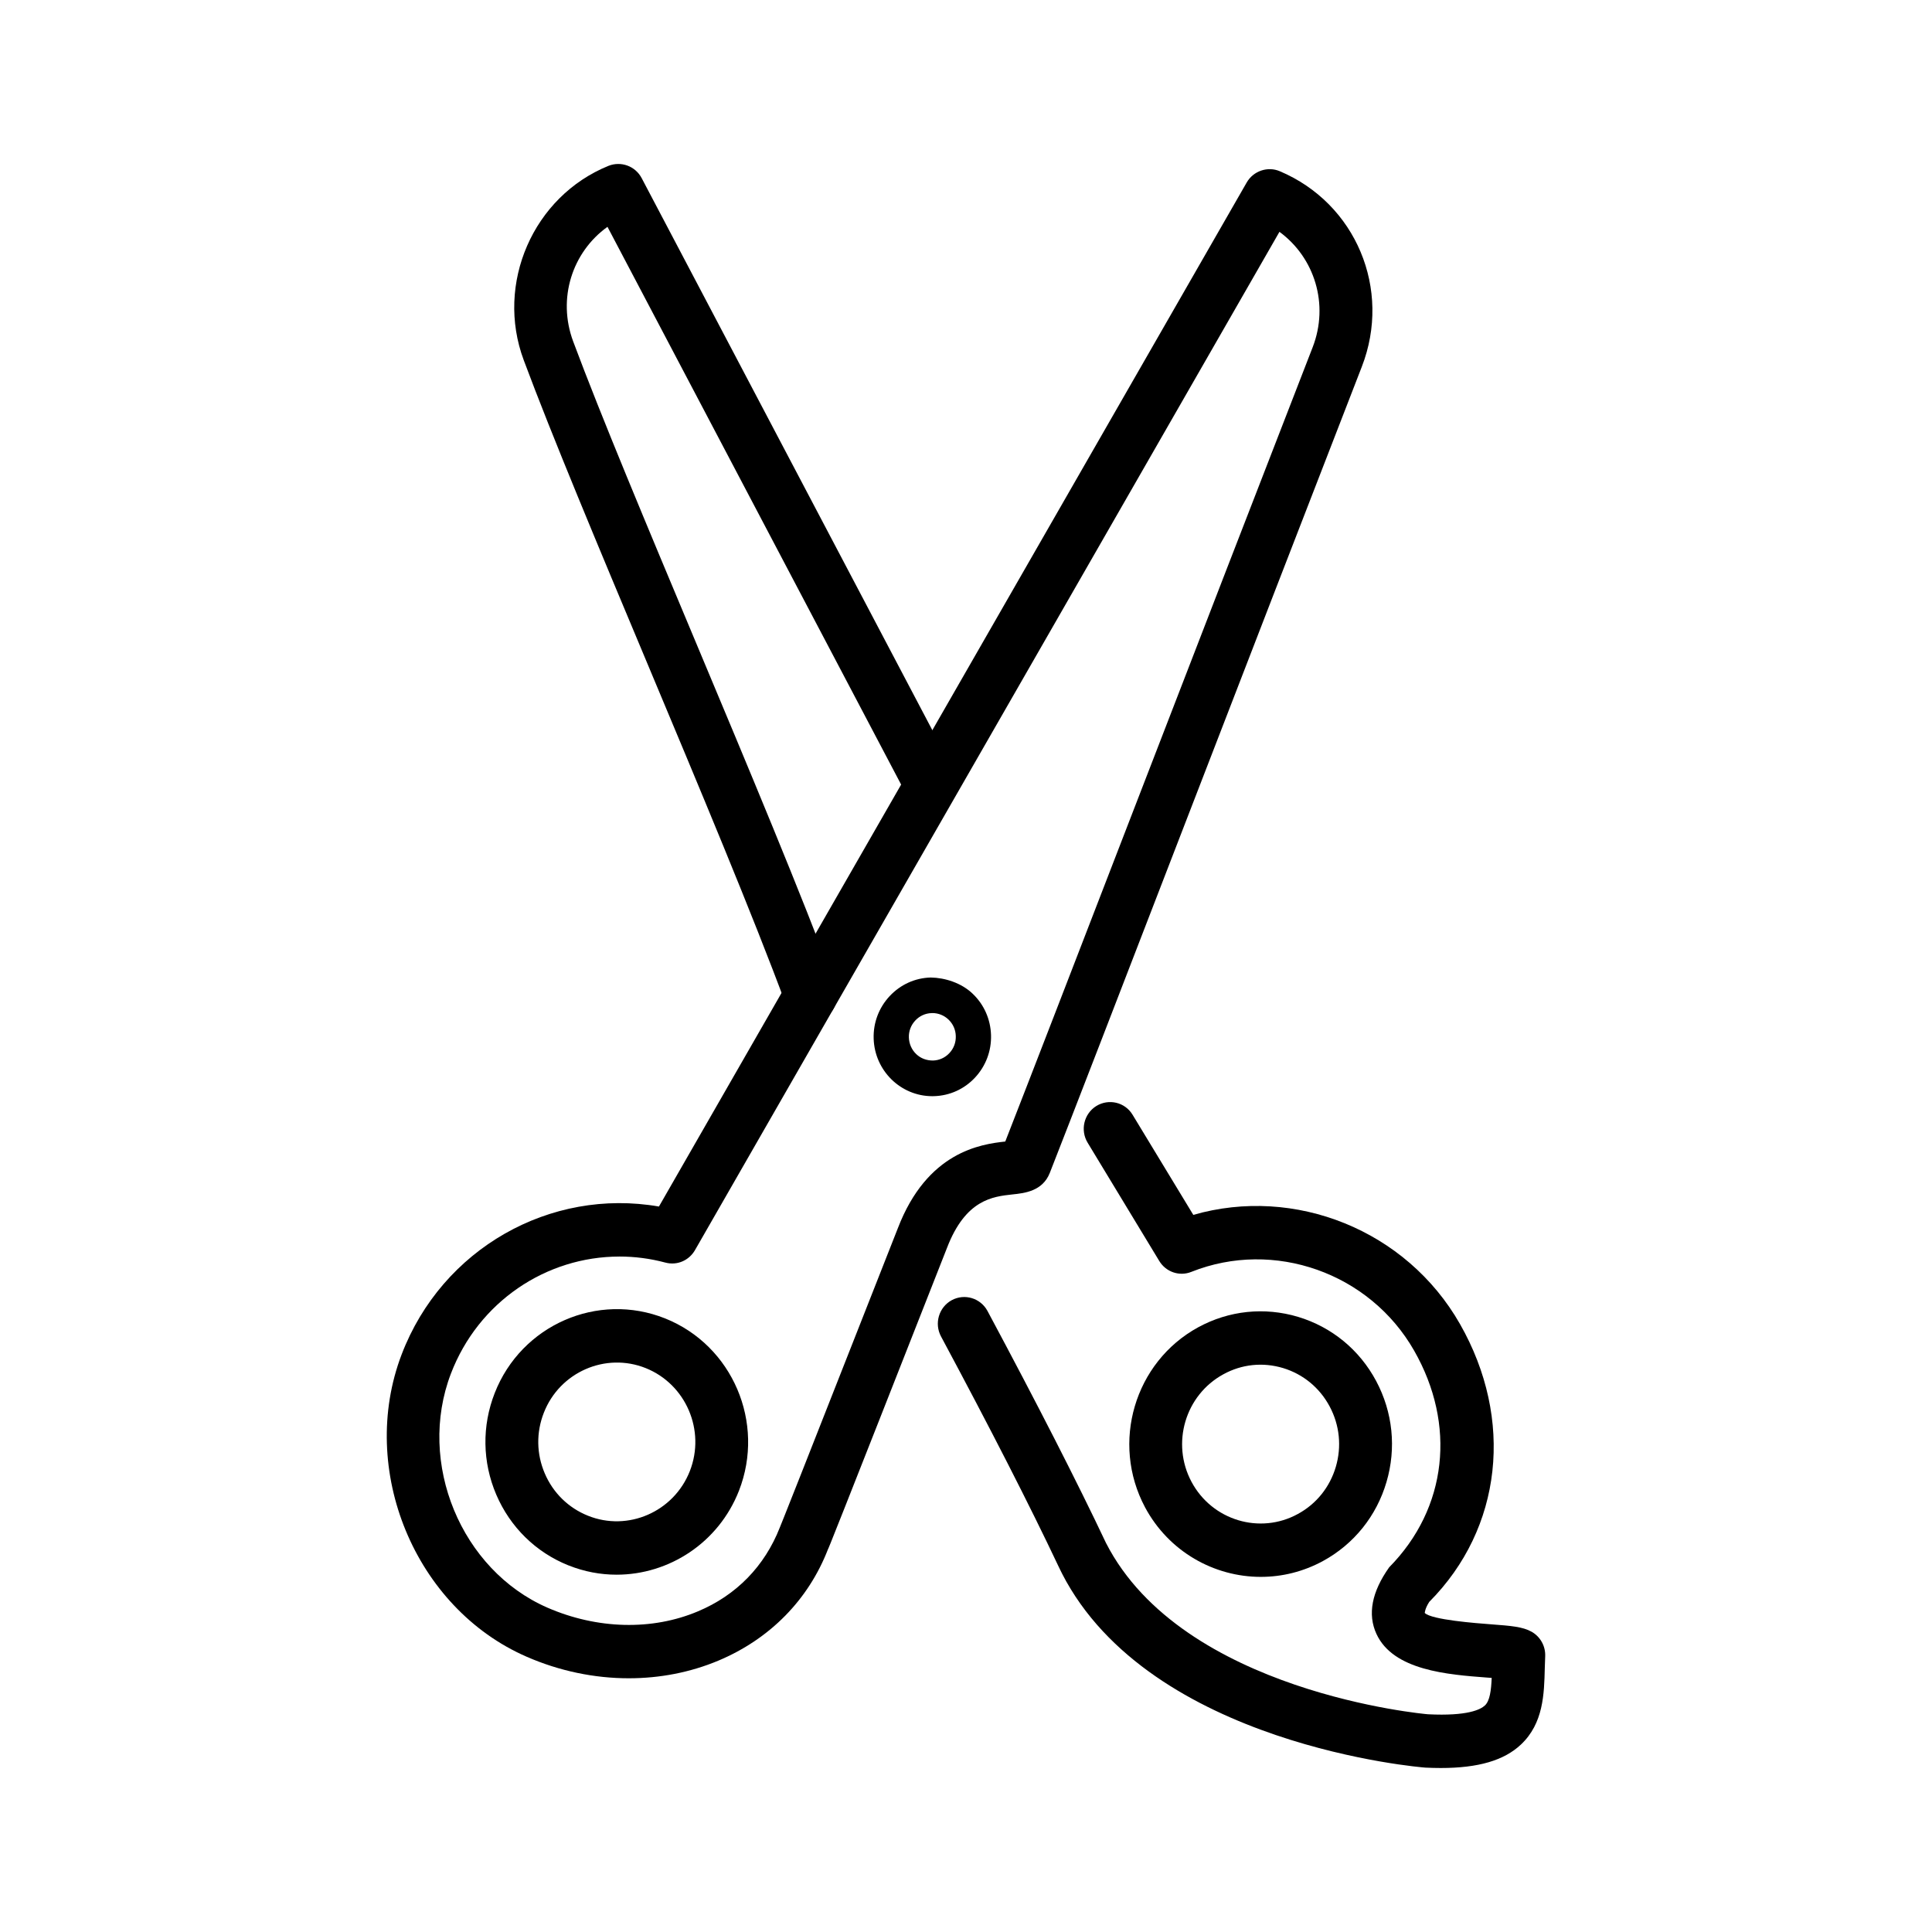
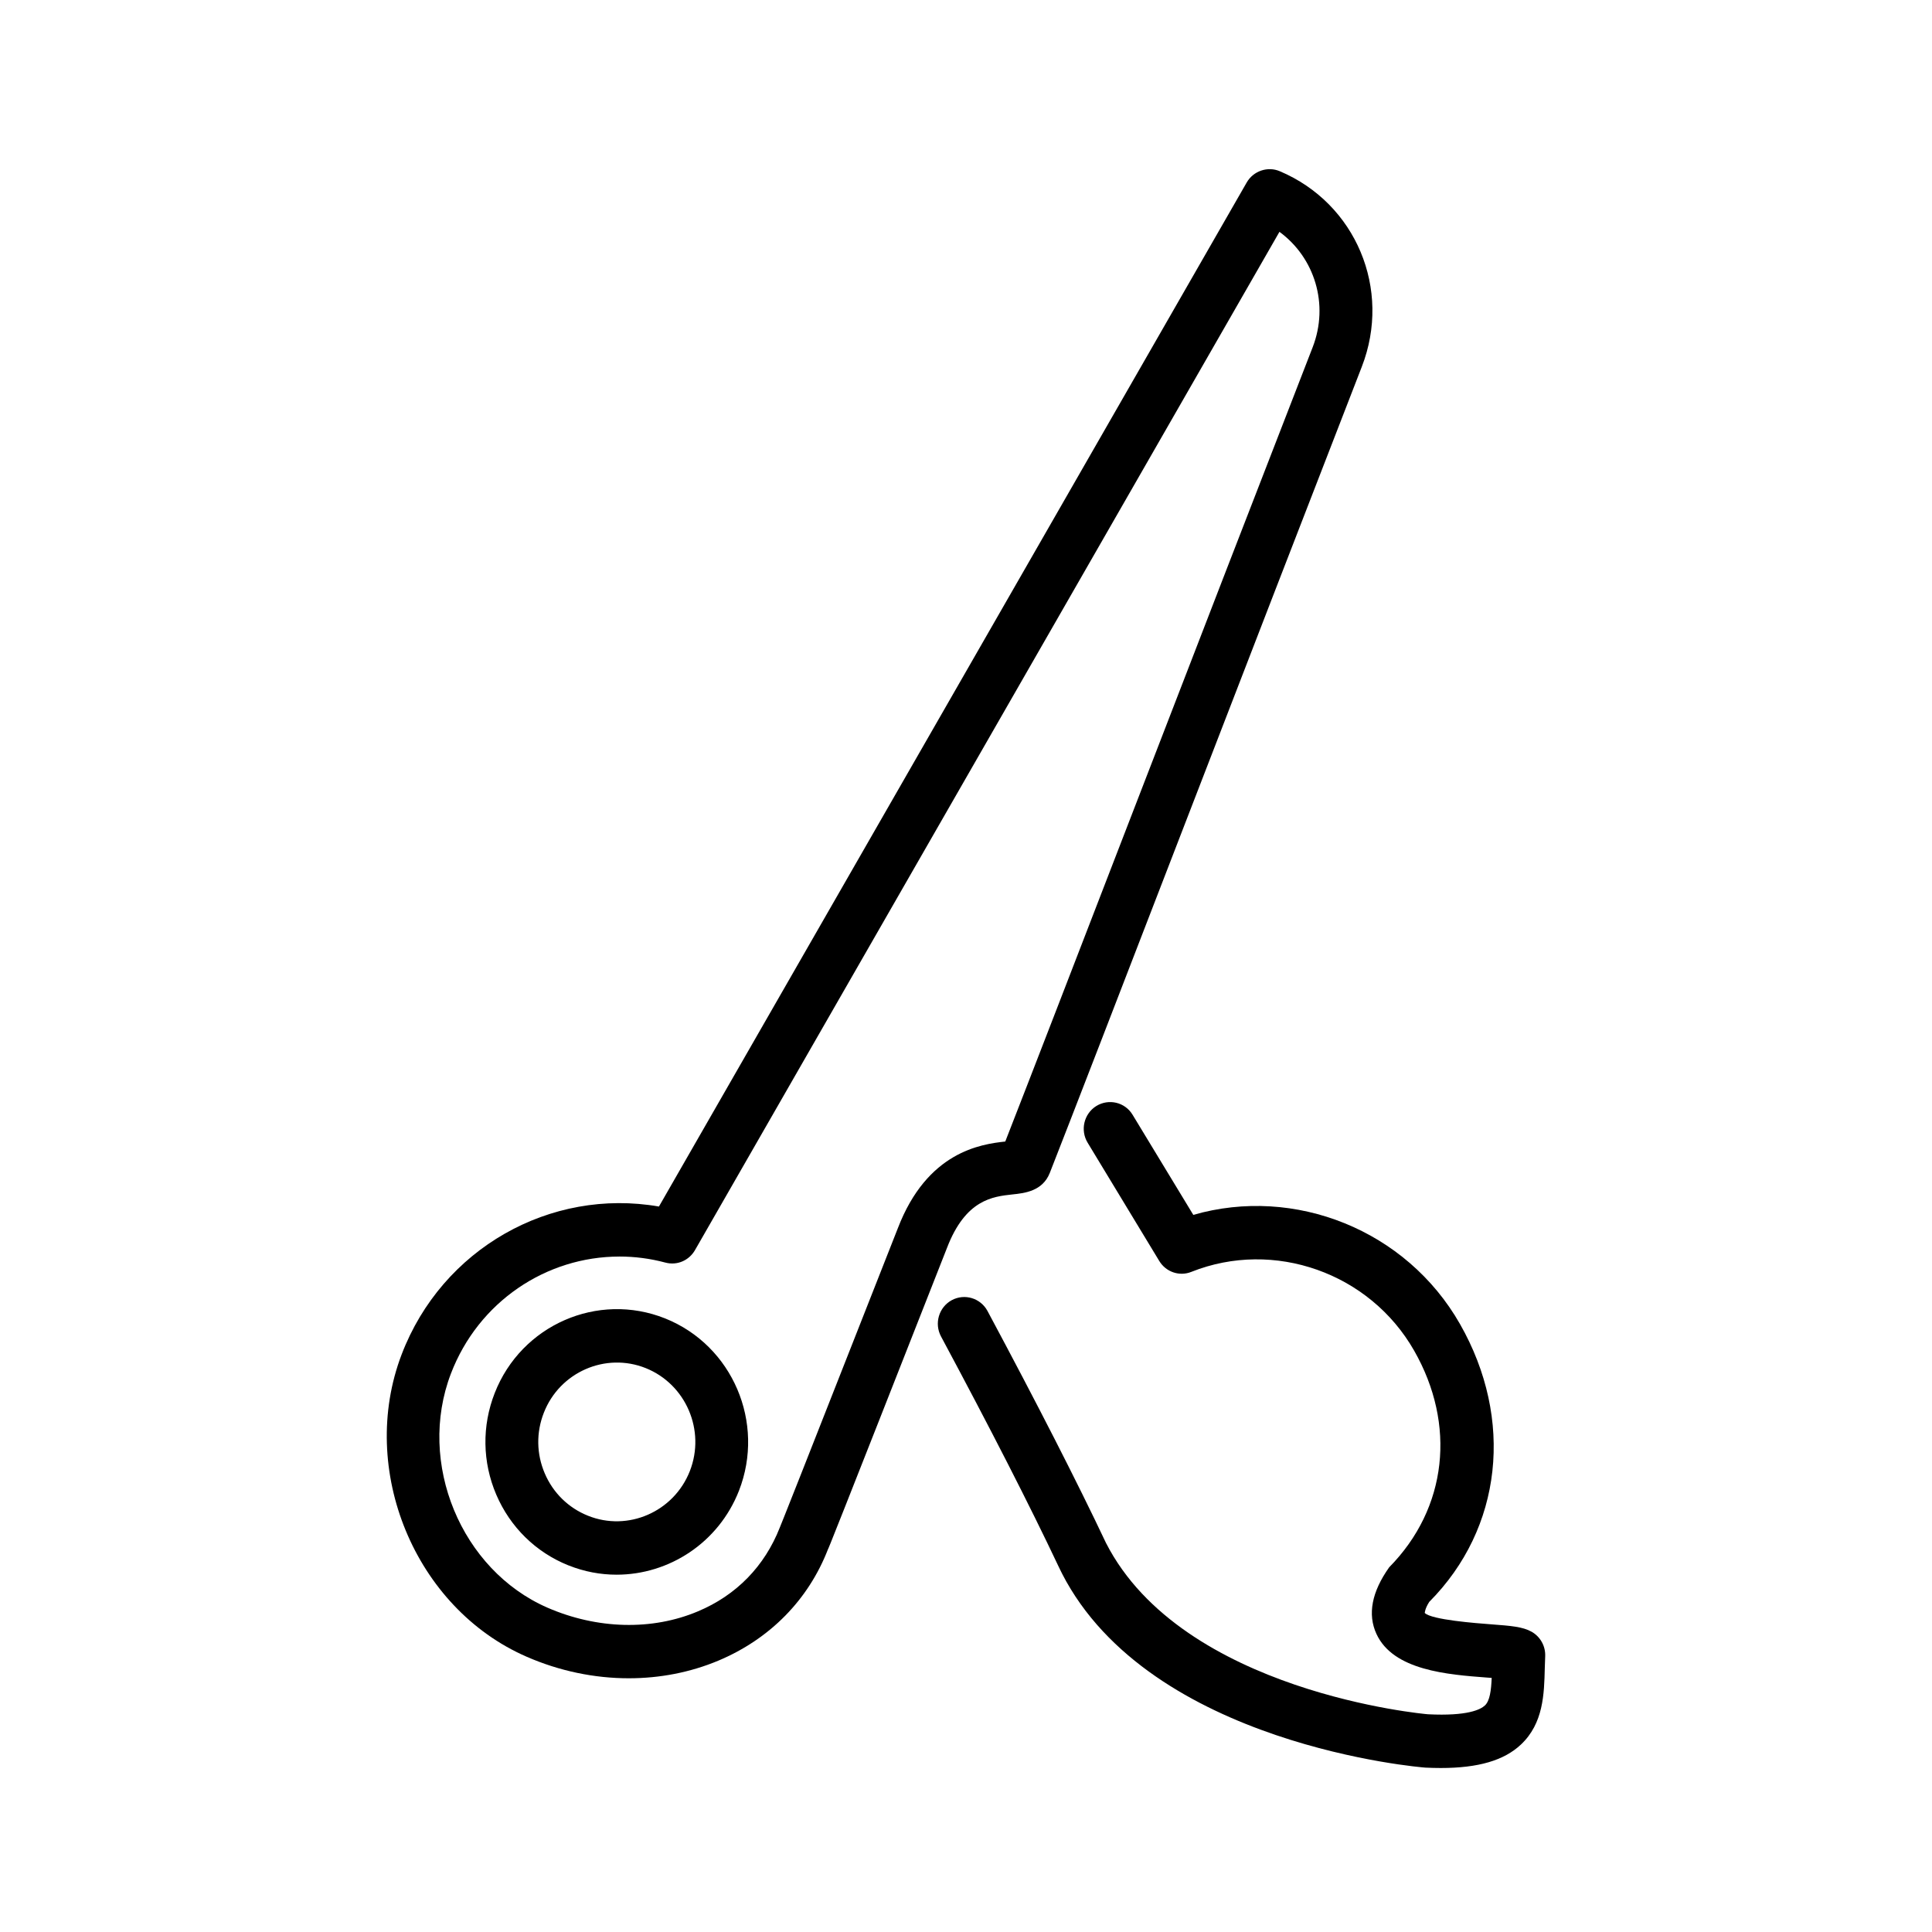
<svg xmlns="http://www.w3.org/2000/svg" fill="#000000" width="800px" height="800px" version="1.1" viewBox="144 144 512 512">
  <g>
    <path d="m525.79 612.54c-1.277 0-2.625-0.035-4.027-0.102-0.766-0.035-72.949-5.852-96.34-51.477 0.055 0.109 0.09 0.156 0.09 0.156s-0.418-0.793-1.039-2.102c-7.527-15.934-17.992-36.41-31.098-60.848-1.84-3.438-0.566-7.731 2.824-9.594 3.391-1.844 7.637-0.598 9.496 2.848 13.199 24.652 23.77 45.34 31.406 61.484 20.27 39.637 84.707 45.359 85.348 45.395 10.48 0.523 13.91-1.262 15.059-2.332 1.312-1.227 1.66-3.953 1.805-7.309-0.383-0.027-0.766-0.055-1.168-0.082-10.5-0.793-24.898-1.879-29.367-11.555-2.406-5.207-1.258-11.152 3.371-17.676 15.457-15.684 17.773-37.867 6.617-57.402-11.758-20.641-37.168-29.59-59.023-20.898-3.152 1.289-6.762 0.055-8.531-2.883l-18.977-31.332c-2.023-3.336-0.984-7.684 2.297-9.73 3.301-2.027 7.621-1.016 9.625 2.34l16.078 26.512c26.887-7.75 56.473 4.008 70.672 28.918 14.402 25.27 11.211 54.168-8.129 73.629-1.168 1.789-1.203 2.941-1.203 2.949 1.805 1.824 13.707 2.719 17.609 3.012 5.195 0.395 8.312 0.625 10.699 1.961 2.316 1.301 3.719 3.816 3.609 6.496l-0.109 3.133c-0.164 6.867-0.348 14.652-6.324 20.273-4.481 4.215-11.297 6.215-21.27 6.215z" />
-     <path d="m478.14 561.89c-12.395 0-24.391-6.68-30.695-18.441v-0.008c-9.113-17.074-2.789-38.465 14.074-47.688 8.168-4.449 17.555-5.445 26.504-2.766 8.914 2.691 16.262 8.727 20.672 16.992 4.41 8.266 5.394 17.777 2.734 26.789-2.644 9.004-8.621 16.43-16.789 20.898-5.254 2.867-10.922 4.223-16.5 4.223zm-18.375-25.184c5.469 10.238 18.156 14.027 28.199 8.504 4.902-2.664 8.457-7.106 10.043-12.488 1.586-5.383 1.004-11.066-1.641-16.008-2.644-4.949-7.019-8.551-12.34-10.164-5.359-1.613-10.973-1.023-15.84 1.66-10.098 5.512-13.871 18.293-8.422 28.496z" />
    <path d="m310.64 588.76c-9.098 0-18.375-1.906-27.105-5.723-29.602-12.902-44.75-49.578-33.102-80.082 10.719-28.09 39.43-44.215 68.191-39.211l155.77-271.39c1.77-3.078 5.578-4.332 8.75-2.984 20.18 8.523 29.73 31.285 21.746 51.828-13.508 34.777-31.391 81.039-47.23 122.05-16.207 41.984-30.297 78.488-35.453 91.582-1.914 4.856-6.691 5.371-9.863 5.703-5.25 0.57-12.449 1.344-17.371 14.145-30.953 78.727-31.297 79.406-31.555 79.906-5.176 13.336-15.332 23.746-29.074 29.516-7.438 3.113-15.496 4.66-23.699 4.66zm-2.496-111.76c-19.379 0-37.367 11.961-44.66 31.055-9.023 23.617 2.699 52 25.594 61.992 13.16 5.723 27.727 6.117 39.883 0.977 10.172-4.266 17.684-11.961 21.711-22.254 0.457-1.086 4.191-10.402 31.262-79.27 7.785-20.281 21.965-22.273 28.473-22.984 5.926-15.141 19.16-49.402 34.215-88.41 15.84-41.027 33.723-87.297 47.25-122.09 4.394-11.344 0.527-23.746-8.805-30.578l-154.89 269.86c-1.586 2.746-4.723 4.129-7.84 3.301-4.062-1.09-8.164-1.605-12.191-1.605zm-0.73 84.309c-4.266 0-8.586-0.793-12.762-2.469h-0.02c-8.641-3.465-15.422-10.129-19.121-18.754-3.684-8.625-3.828-18.191-0.402-26.926 7.055-18.016 27.289-26.898 45.172-19.758 17.848 7.152 26.594 27.637 19.543 45.68-5.414 13.797-18.555 22.227-32.41 22.227zm-7.602-15.629c10.59 4.266 22.75-1.023 26.996-11.812 4.231-10.781-1.02-23.027-11.684-27.305-10.645-4.258-22.785 1.043-26.996 11.812-2.059 5.227-1.969 10.938 0.238 16.09 2.203 5.16 6.269 9.145 11.445 11.215z" />
-     <path d="m358.85 414.84c-2.844 0-5.504-1.75-6.562-4.598-8.75-23.637-22.969-57.578-36.73-90.402-13.016-31.035-25.301-60.359-32.758-80.387-7.582-20.301 2.496-43.402 22.457-51.504 3.316-1.309 7.09 0.047 8.785 3.242l82.629 156.93c1.824 3.445 0.527 7.742-2.898 9.574-3.371 1.824-7.637 0.535-9.461-2.922l-79.324-150.66c-9.352 6.707-13.324 18.992-9.098 30.348 7.363 19.758 19.598 48.953 32.555 79.859 13.816 32.965 28.109 67.043 36.969 90.965 1.348 3.66-0.492 7.742-4.102 9.105-0.82 0.301-1.641 0.449-2.461 0.449z" />
-     <path d="m391.06 434.5c-8.348 0-15.277-6.754-15.531-15.262-0.129-4.203 1.387-8.191 4.231-11.25 2.863-3.059 6.707-4.82 10.883-4.938 3.738 0.055 8.113 1.402 11.121 4.293 3.027 2.883 4.738 6.773 4.867 10.957 0.129 4.203-1.387 8.203-4.231 11.262s-6.707 4.809-10.863 4.93c-0.148-0.004-0.312 0.008-0.477 0.008zm0.02-22.027c-0.055 0-0.109 0.008-0.184 0.008-1.66 0.047-3.207 0.746-4.34 1.973-1.148 1.227-1.75 2.82-1.695 4.488 0.055 1.688 0.746 3.254 1.949 4.406 1.203 1.145 2.715 1.703 4.449 1.703 1.66-0.047 3.207-0.746 4.34-1.973 1.148-1.215 1.75-2.812 1.695-4.488v-0.02c-0.035-1.668-0.73-3.227-1.934-4.379-1.164-1.109-2.68-1.719-4.281-1.719z" />
  </g>
</svg>